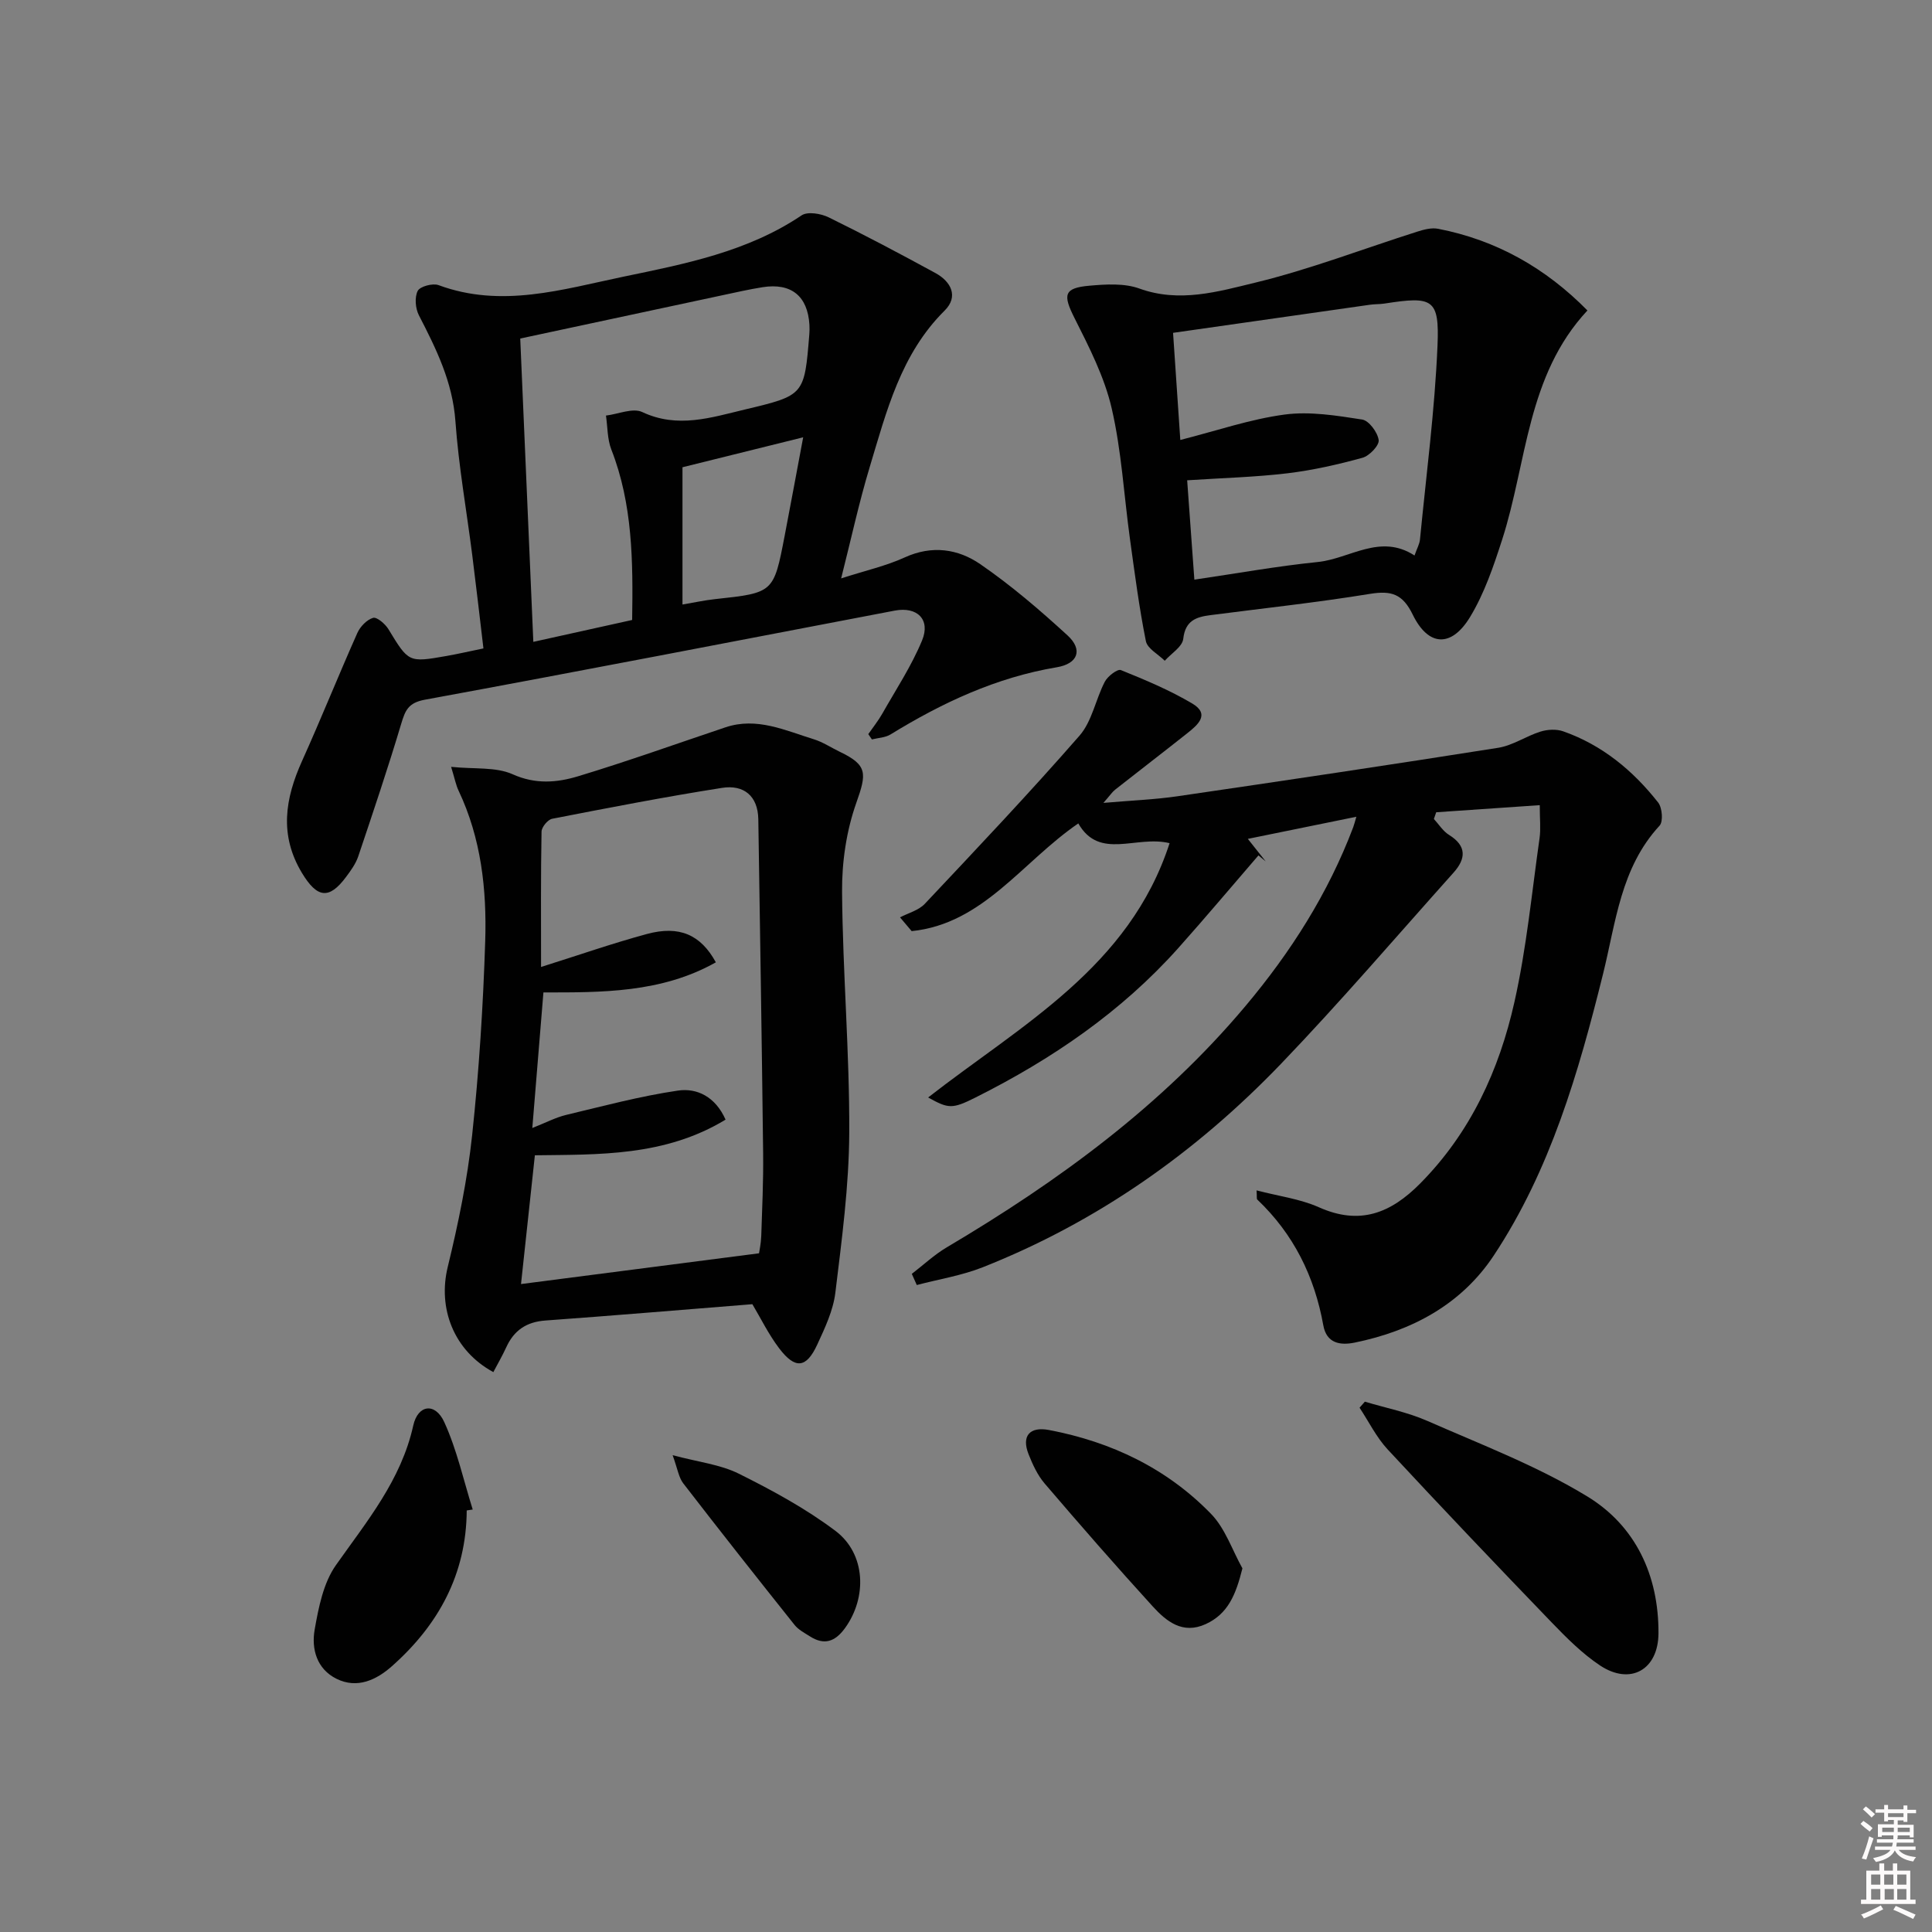
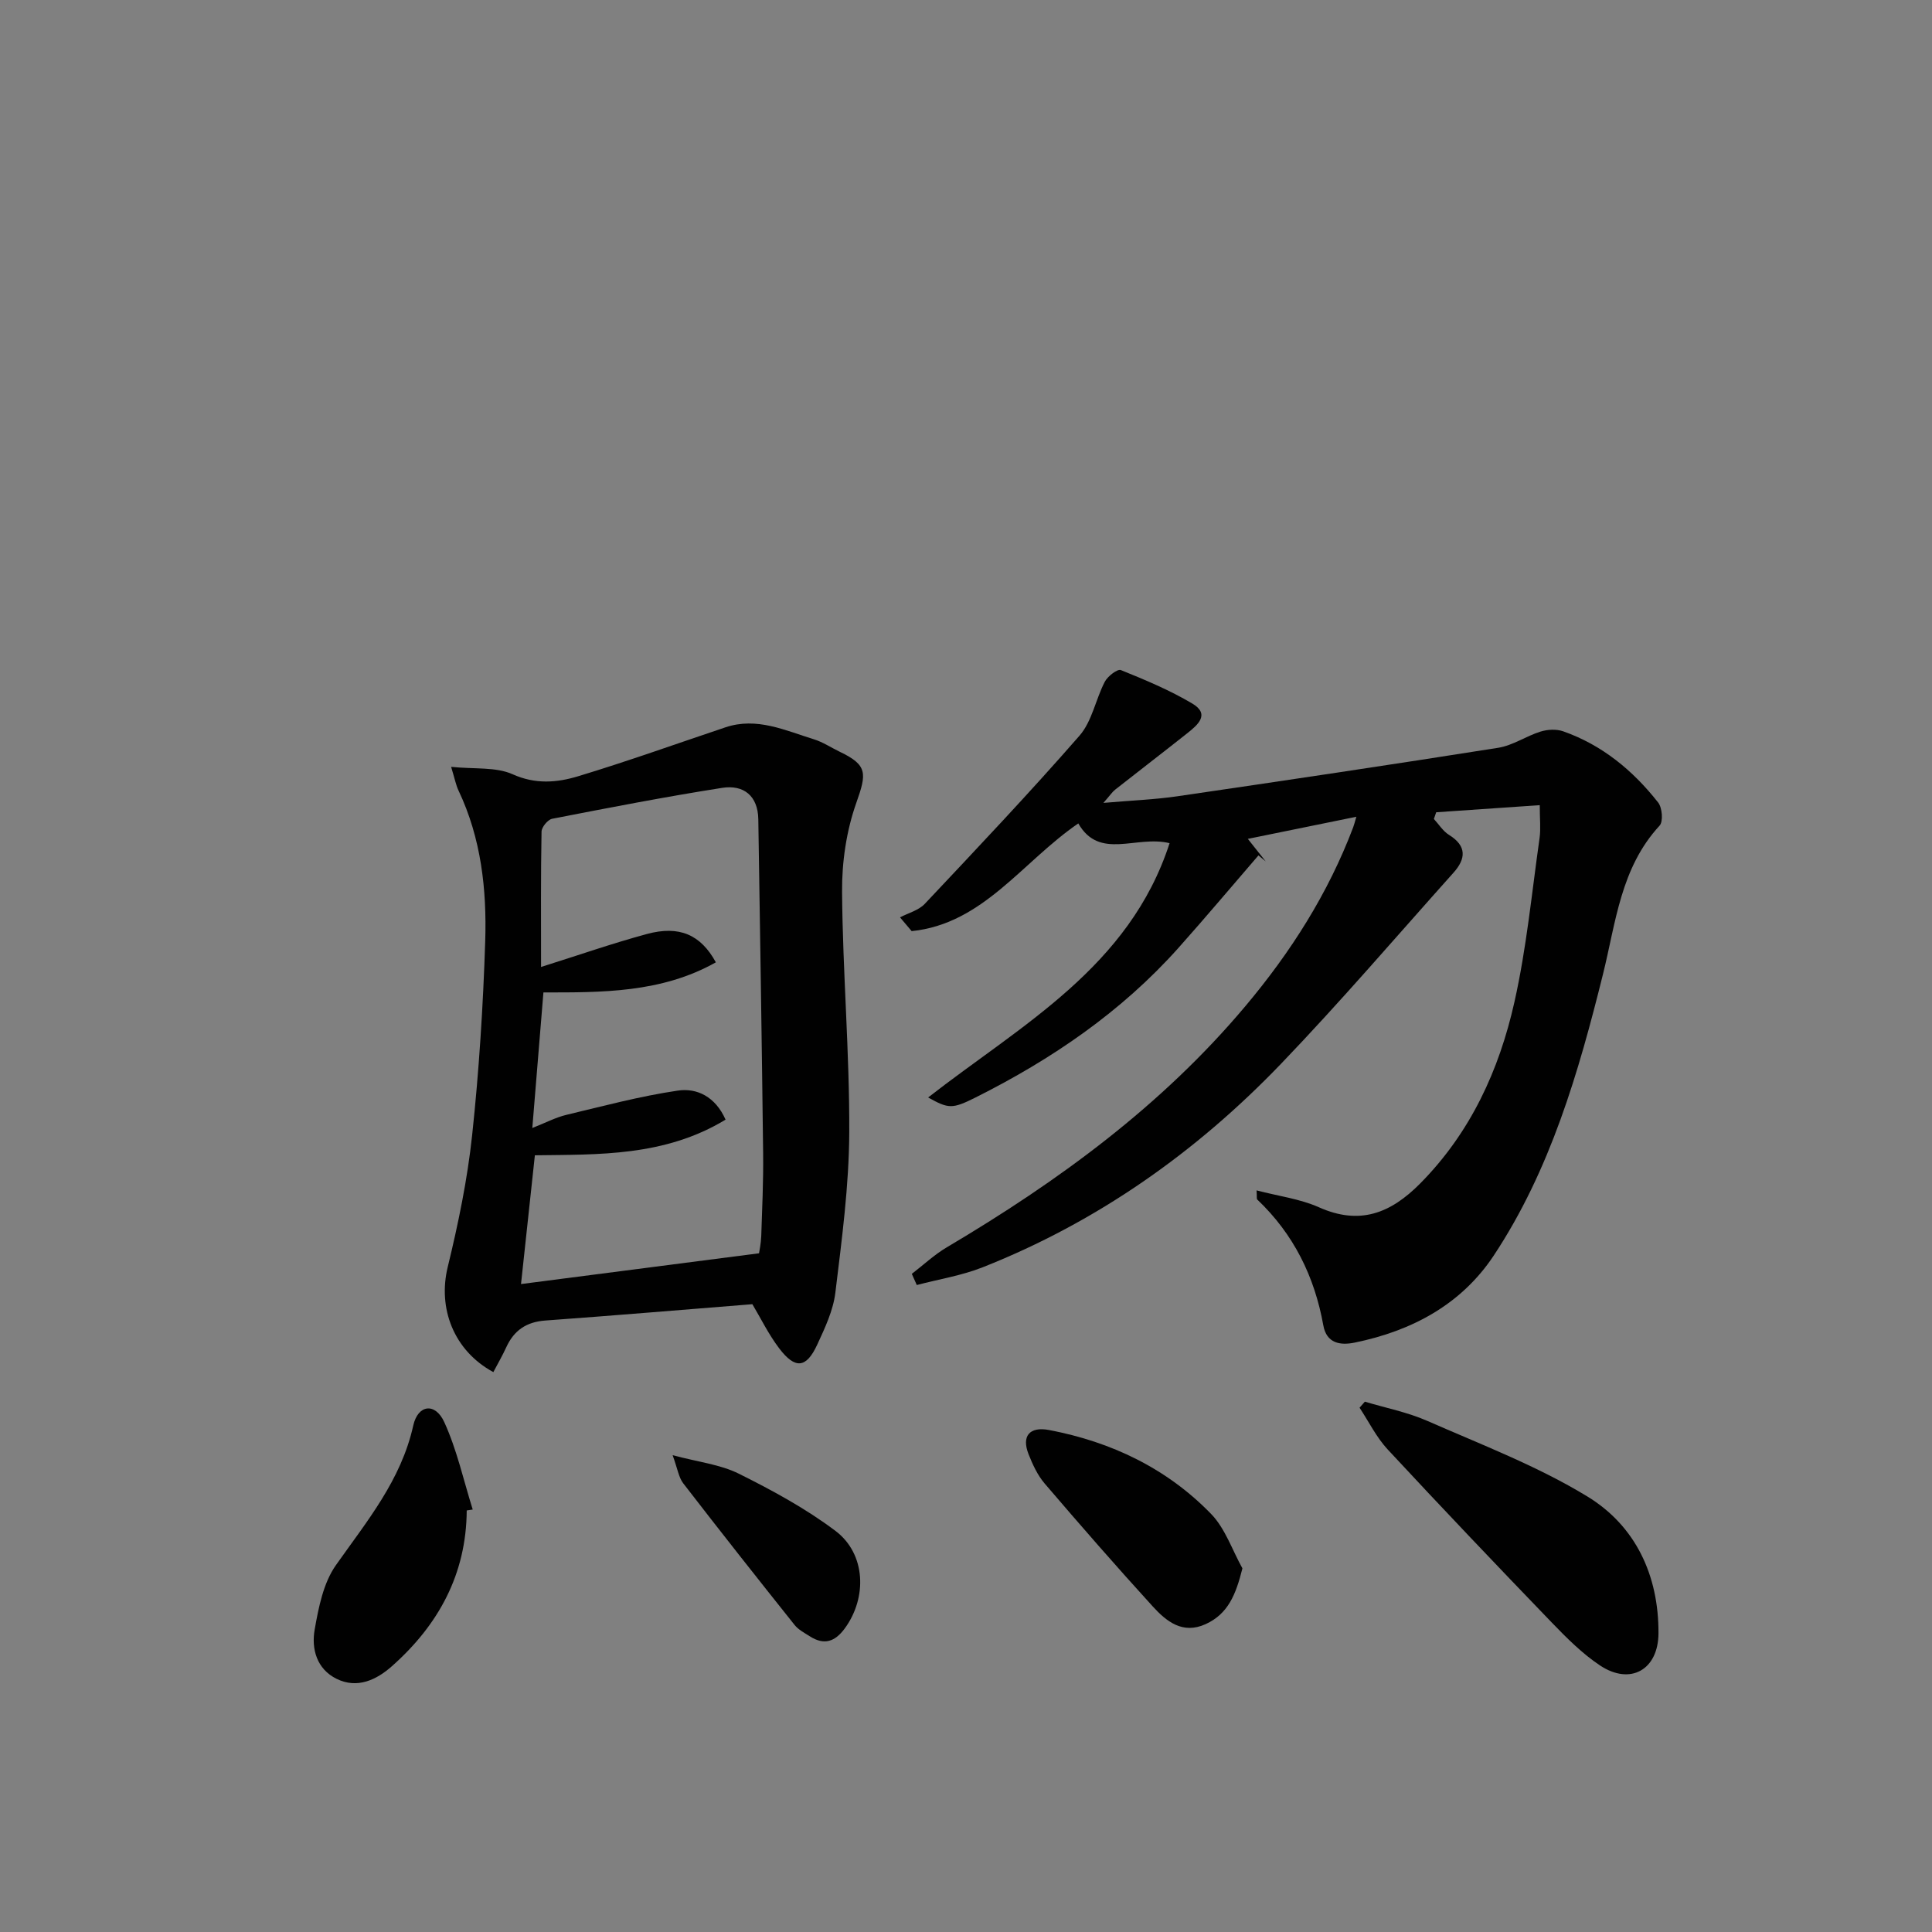
<svg xmlns="http://www.w3.org/2000/svg" enable-background="new 0 0 400 400" viewBox="0 0 400 400">
  <rect x="0" y="0" width="400" height="400" fill="#808080" stroke="none" />
-   <path d="m385.2 377.6.6-.6c.6.4 1.3.9 1.9 1.5l-.6.7c-.8-.6-1.4-1.1-1.9-1.6zm.3 7.1c.6-1.4 1.1-2.9 1.5-4.5.3.1.6.3.9.4-.5 1.4-1 2.9-1.5 4.4l-.9-.2zm.2-10.1.6-.6c.7.5 1.3 1.1 1.9 1.6l-.7.7c-.6-.6-1.2-1.2-1.8-1.7zm8.4-.8h.8v.9h1.8v.7h-1.8v1.8h-.8v-.3h-1.2v.9h3.3v2.6h-.8v-.4h-2.5c0 .3 0 .6-.1.8h3.4v.7h-3.5c0 .3-.1.6-.1.8h4v.7h-3.5c.7.9 1.9 1.3 3.6 1.5-.2.2-.4.5-.6.9-1.9-.3-3.2-1.1-3.8-2.3-.5 1.1-1.8 2-3.9 2.4-.2-.3-.4-.5-.6-.8 1.9-.4 3.1-.9 3.6-1.7h-3.2v-.7h3.5c.1-.2.1-.5.2-.8h-3.3v-.7h3.4c0-.2 0-.5 0-.8h-2.4v.3h-.8v-2.6h3.3v-.9h-1.2v.3h-.8v-1.8h-1.8v-.7h1.8v-.9h.8v.9h3.2zm-4.4 5.5h2.4c0-.3 0-.6 0-.9h-2.4zm1.2-3.1h3.2v-.8h-3.2zm4.4 2.2h-2.4v.9h2.5v-.9z" fill="#fcfafa" />
-   <path d="m389.2 385.8h.9v1.5h1.8v-1.5h.9v1.5h2.7v6h1.1v.9h-11.3v-.9h1.1v-6h2.7v-1.5zm.2 8.7.5.8c-1.2.6-2.5 1.3-4 1.9-.2-.3-.3-.6-.6-.8 1.6-.6 3-1.3 4.1-1.9zm-2-4.3h1.9v-2.1h-1.9zm0 3.1h1.9v-2.2h-1.9zm2.7-3.1h1.9v-2.1h-1.9zm.1 3.1h1.9v-2.2h-1.9zm2.3 1.3c1.4.6 2.7 1.2 4.1 1.8l-.5.9c-1.5-.7-2.8-1.4-4.1-1.9zm2.2-6.5h-1.9v2.1h1.9zm-1.9 5.2h1.9v-2.2h-1.9z" fill="#fcfafa" />
  <g fill="#010101">
    <path d="m188.78 263.74c2.41-1.85 4.66-3.97 7.25-5.5 23.05-13.65 44.48-29.29 61.84-49.96 9.37-11.15 17.11-23.3 22.29-36.99.21-.55.34-1.12.66-2.19-7.71 1.57-14.92 3.04-22.47 4.58 1.32 1.66 2.51 3.16 3.7 4.66-.5-.41-1-.82-1.5-1.24-5.53 6.4-10.97 12.88-16.6 19.19-11.81 13.22-26.19 23.02-41.93 30.91-4.9 2.46-5.64 2.36-9.86.02 19.28-15.03 41.66-26.94 49.99-52.65-6.92-1.7-14.5 3.59-18.9-4.09-11.64 7.97-19.68 20.78-34.5 22.3-.8-.95-1.6-1.9-2.41-2.85 1.73-.91 3.86-1.45 5.13-2.8 10.82-11.49 21.67-22.95 32.04-34.83 2.59-2.97 3.33-7.51 5.23-11.16.59-1.13 2.62-2.69 3.32-2.41 5.05 2.04 10.12 4.16 14.79 6.93 3.76 2.23 1.1 4.45-1.04 6.15-4.95 3.93-9.97 7.77-14.93 11.68-.6.47-1.03 1.15-2.43 2.74 5.91-.51 10.65-.69 15.31-1.37 22.16-3.24 44.32-6.54 66.44-10.04 3.01-.48 5.76-2.42 8.74-3.35 1.44-.45 3.28-.55 4.67-.07 8.08 2.83 14.47 8.11 19.69 14.75.85 1.08 1.08 3.94.3 4.79-8.07 8.73-9.05 20.02-11.72 30.76-5.06 20.36-10.89 40.53-22.61 58.24-6.72 10.14-16.96 15.61-28.79 18.03-3.02.62-5.83.15-6.5-3.56-1.82-10.14-6.15-18.91-13.67-26.05-.17-.16-.06-.61-.15-1.9 4.51 1.18 8.97 1.74 12.9 3.49 8.46 3.78 14.85 1.26 20.97-4.92 10.44-10.55 16.36-23.49 19.52-37.59 2.5-11.14 3.59-22.59 5.2-33.92.27-1.91.04-3.9.04-6.82-7.47.51-14.46.99-21.44 1.47-.16.46-.32.93-.48 1.39 1.03 1.12 1.89 2.53 3.14 3.3 3.7 2.29 3.49 4.94.95 7.79-11.86 13.25-23.43 26.77-35.73 39.59-17.59 18.32-38.04 32.75-61.78 42.14-4.35 1.72-9.08 2.47-13.64 3.67-.34-.77-.68-1.54-1.03-2.31z" />
-     <path d="m179.77 151.99c.97-1.4 2.04-2.73 2.88-4.2 2.84-5.01 6.06-9.89 8.25-15.18 1.81-4.36-1.02-7.07-5.65-6.19-32.43 6.19-64.83 12.48-97.3 18.45-3.43.63-4.06 2.23-4.89 5-2.75 9.2-5.82 18.31-8.88 27.41-.52 1.54-1.54 2.96-2.53 4.28-3.56 4.79-6.02 4.32-9.12-.8-4.76-7.89-3.5-15.43.02-23.24 3.95-8.76 7.52-17.68 11.43-26.46.59-1.33 1.96-2.75 3.26-3.14.78-.23 2.5 1.24 3.17 2.33 4.2 6.9 4.15 6.95 12.05 5.56 2.43-.43 4.84-.99 7.63-1.56-.78-6.56-1.51-12.96-2.32-19.35-1.17-9.23-2.82-18.42-3.48-27.68-.58-8.13-3.97-14.98-7.56-21.94-.73-1.42-.92-3.72-.25-5.05.47-.93 3.11-1.64 4.31-1.2 13.02 4.82 25.63.89 38.21-1.73 12.81-2.66 25.74-5.16 36.96-12.71 1.24-.84 3.99-.38 5.59.4 7.47 3.66 14.82 7.56 22.12 11.54 3.28 1.79 4.81 4.89 1.91 7.77-9.09 9.01-12.03 20.85-15.52 32.41-2.23 7.39-3.86 14.96-5.91 23.04 5.06-1.63 9.31-2.58 13.18-4.35 5.63-2.57 11.03-1.76 15.62 1.4 6.39 4.39 12.34 9.5 18.07 14.75 3.21 2.94 2.2 5.86-2.22 6.6-12.54 2.1-23.73 7.34-34.43 13.91-1.09.67-2.56.7-3.85 1.03-.25-.37-.5-.74-.75-1.1zm-72.06-81.9c.91 21.19 1.8 41.82 2.71 62.8 7.25-1.61 13.8-3.06 20.46-4.53.19-12.26.1-24-4.31-35.29-.84-2.16-.77-4.68-1.11-7.03 2.53-.3 5.55-1.65 7.51-.73 7.34 3.45 14.25 1.14 21.27-.53 12.31-2.93 12.3-2.96 13.32-15.56.05-.66.06-1.33.02-2-.36-5.92-3.76-8.69-9.68-7.76-2.78.44-5.54 1.07-8.3 1.66-13.94 2.98-27.88 5.97-41.89 8.97zm58.58 20.45c-8.85 2.2-16.92 4.2-24.99 6.2v28.42c2.44-.41 4.55-.88 6.68-1.11 12.19-1.32 12.2-1.29 14.48-13.15 1.27-6.61 2.49-13.23 3.83-20.36z" />
    <path d="m155.77 270.02c-14.42 1.15-28.64 2.35-42.86 3.38-3.91.28-6.49 2.03-8.09 5.53-.8 1.76-1.78 3.43-2.68 5.15-8.25-4.48-11.52-13.26-9.44-21.77 2.18-8.97 4.07-18.1 5.05-27.27 1.43-13.36 2.28-26.81 2.71-40.24.33-10.65-.84-21.24-5.52-31.11-.54-1.13-.77-2.41-1.54-4.92 4.89.5 9.27-.02 12.73 1.53 4.74 2.13 9.19 1.74 13.55.42 10.25-3.1 20.34-6.72 30.5-10.13 6.51-2.19 12.37.64 18.32 2.47 1.88.58 3.58 1.73 5.37 2.59 5.78 2.76 5.58 4.47 3.42 10.57-2.05 5.78-3 12.26-2.95 18.42.13 16.61 1.56 33.21 1.49 49.82-.05 11.07-1.54 22.17-2.88 33.19-.45 3.68-2.16 7.3-3.75 10.74-2.27 4.91-4.57 5.14-7.9.74-2.19-2.89-3.8-6.21-5.53-9.11zm-5.55-38.21c-12.63 7.66-26.33 7.2-39.48 7.38-.99 9.15-1.9 17.62-2.87 26.66 16.49-2.13 32.49-4.2 49.28-6.37.06-.43.4-2.01.46-3.59.19-5.66.45-11.32.39-16.98-.27-23.1-.64-46.19-1-69.29-.08-4.89-3.07-7.2-7.5-6.5-11.77 1.85-23.48 4.12-35.19 6.4-.9.18-2.18 1.73-2.19 2.67-.17 9.11-.1 18.23-.1 28.01 7.73-2.43 14.76-4.89 21.93-6.83 6.68-1.8 11.11.12 14.26 5.87-11.27 6.35-23.69 6.24-35.7 6.23-.78 9.49-1.51 18.38-2.3 28.07 2.75-1.08 4.79-2.17 6.97-2.7 7.68-1.84 15.34-3.89 23.14-5.04 3.99-.6 7.8 1.27 9.9 6.01z" />
-     <path d="m328.66 64.28c-12.58 13.49-12.49 31.45-17.67 47.49-1.77 5.48-3.67 11.09-6.62 15.96-3.87 6.39-8.65 6.15-11.88-.48-2.09-4.29-4.42-5.01-8.82-4.3-10.97 1.79-22.04 2.98-33.08 4.41-2.95.38-5.19 1.13-5.61 4.9-.18 1.64-2.49 3.04-3.83 4.54-1.36-1.35-3.6-2.51-3.91-4.07-1.4-6.98-2.31-14.05-3.29-21.11-1.25-9.04-1.74-18.24-3.79-27.09-1.5-6.49-4.67-12.67-7.7-18.69-2.42-4.81-2.24-6.22 3.11-6.69 3.42-.3 7.21-.54 10.33.59 8.29 3 16.28.64 23.97-1.22 11.38-2.76 22.4-7.02 33.59-10.57 1.35-.43 2.91-.84 4.25-.59 12.11 2.34 22.33 8.16 30.95 16.92zm-81.38 55.73c8.85-1.3 17.16-2.8 25.53-3.65 6.68-.68 12.93-5.98 20.05-1.35.52-1.48 1.04-2.38 1.13-3.31 1.3-13.37 3.06-26.73 3.63-40.13.41-9.74-.98-10.28-10.98-8.72-.98.15-2 .1-2.98.24-13.43 1.91-26.85 3.83-40.79 5.82.48 7.03.95 14.09 1.5 22.18 7.57-1.92 14.48-4.31 21.59-5.26 5.23-.7 10.76.21 16.06 1.03 1.41.22 3.2 2.65 3.42 4.25.15 1.1-1.92 3.28-3.36 3.67-5.09 1.4-10.29 2.58-15.53 3.21-6.71.8-13.49.97-20.76 1.45.5 6.89.97 13.44 1.49 20.57z" />
    <path d="m282.58 290.2c4.32 1.3 8.83 2.18 12.93 3.98 11.19 4.92 22.75 9.32 33.12 15.64 10 6.09 14.8 16.34 14.74 28.35-.04 7.53-5.81 10.83-12.11 6.64-3.68-2.45-6.91-5.7-10.01-8.91-11.41-11.84-22.75-23.75-33.94-35.8-2.34-2.52-3.91-5.75-5.83-8.65.36-.42.73-.84 1.1-1.25z" />
    <path d="m96.63 312.72c-.08 13.24-5.89 23.74-15.49 32.25-3.17 2.81-7.15 4.74-11.46 2.61-4.11-2.03-5.24-6.2-4.53-10.2.81-4.59 1.8-9.65 4.39-13.32 6.41-9.1 13.51-17.6 16.02-28.92.97-4.36 4.55-4.8 6.42-.71 2.62 5.73 3.99 12.04 5.89 18.1-.41.06-.83.13-1.24.19z" />
-     <path d="m257.23 324.71c-1.36 5.44-2.96 9.42-7.62 11.55-4.76 2.17-8.12-.57-10.95-3.67-7.61-8.35-15.04-16.87-22.38-25.45-1.47-1.72-2.49-3.94-3.33-6.07-1.48-3.75.2-5.77 4.25-5 12.89 2.45 24.39 7.94 33.55 17.38 2.92 3.01 4.36 7.46 6.48 11.26z" />
+     <path d="m257.23 324.71c-1.36 5.44-2.96 9.42-7.62 11.55-4.76 2.17-8.12-.57-10.95-3.67-7.61-8.35-15.04-16.87-22.38-25.45-1.47-1.72-2.49-3.94-3.33-6.07-1.48-3.75.2-5.77 4.25-5 12.89 2.45 24.39 7.94 33.55 17.38 2.92 3.01 4.36 7.46 6.48 11.26" />
    <path d="m139.26 301.28c5.34 1.43 9.87 1.92 13.7 3.83 6.93 3.45 13.86 7.21 20.02 11.85 6.3 4.75 6.59 13.82 1.92 20.19-2.03 2.76-4.27 3.52-7.2 1.65-1.12-.71-2.39-1.37-3.19-2.37-7.75-9.72-15.46-19.48-23.05-29.32-.94-1.22-1.17-2.99-2.2-5.83z" />
  </g>
</svg>